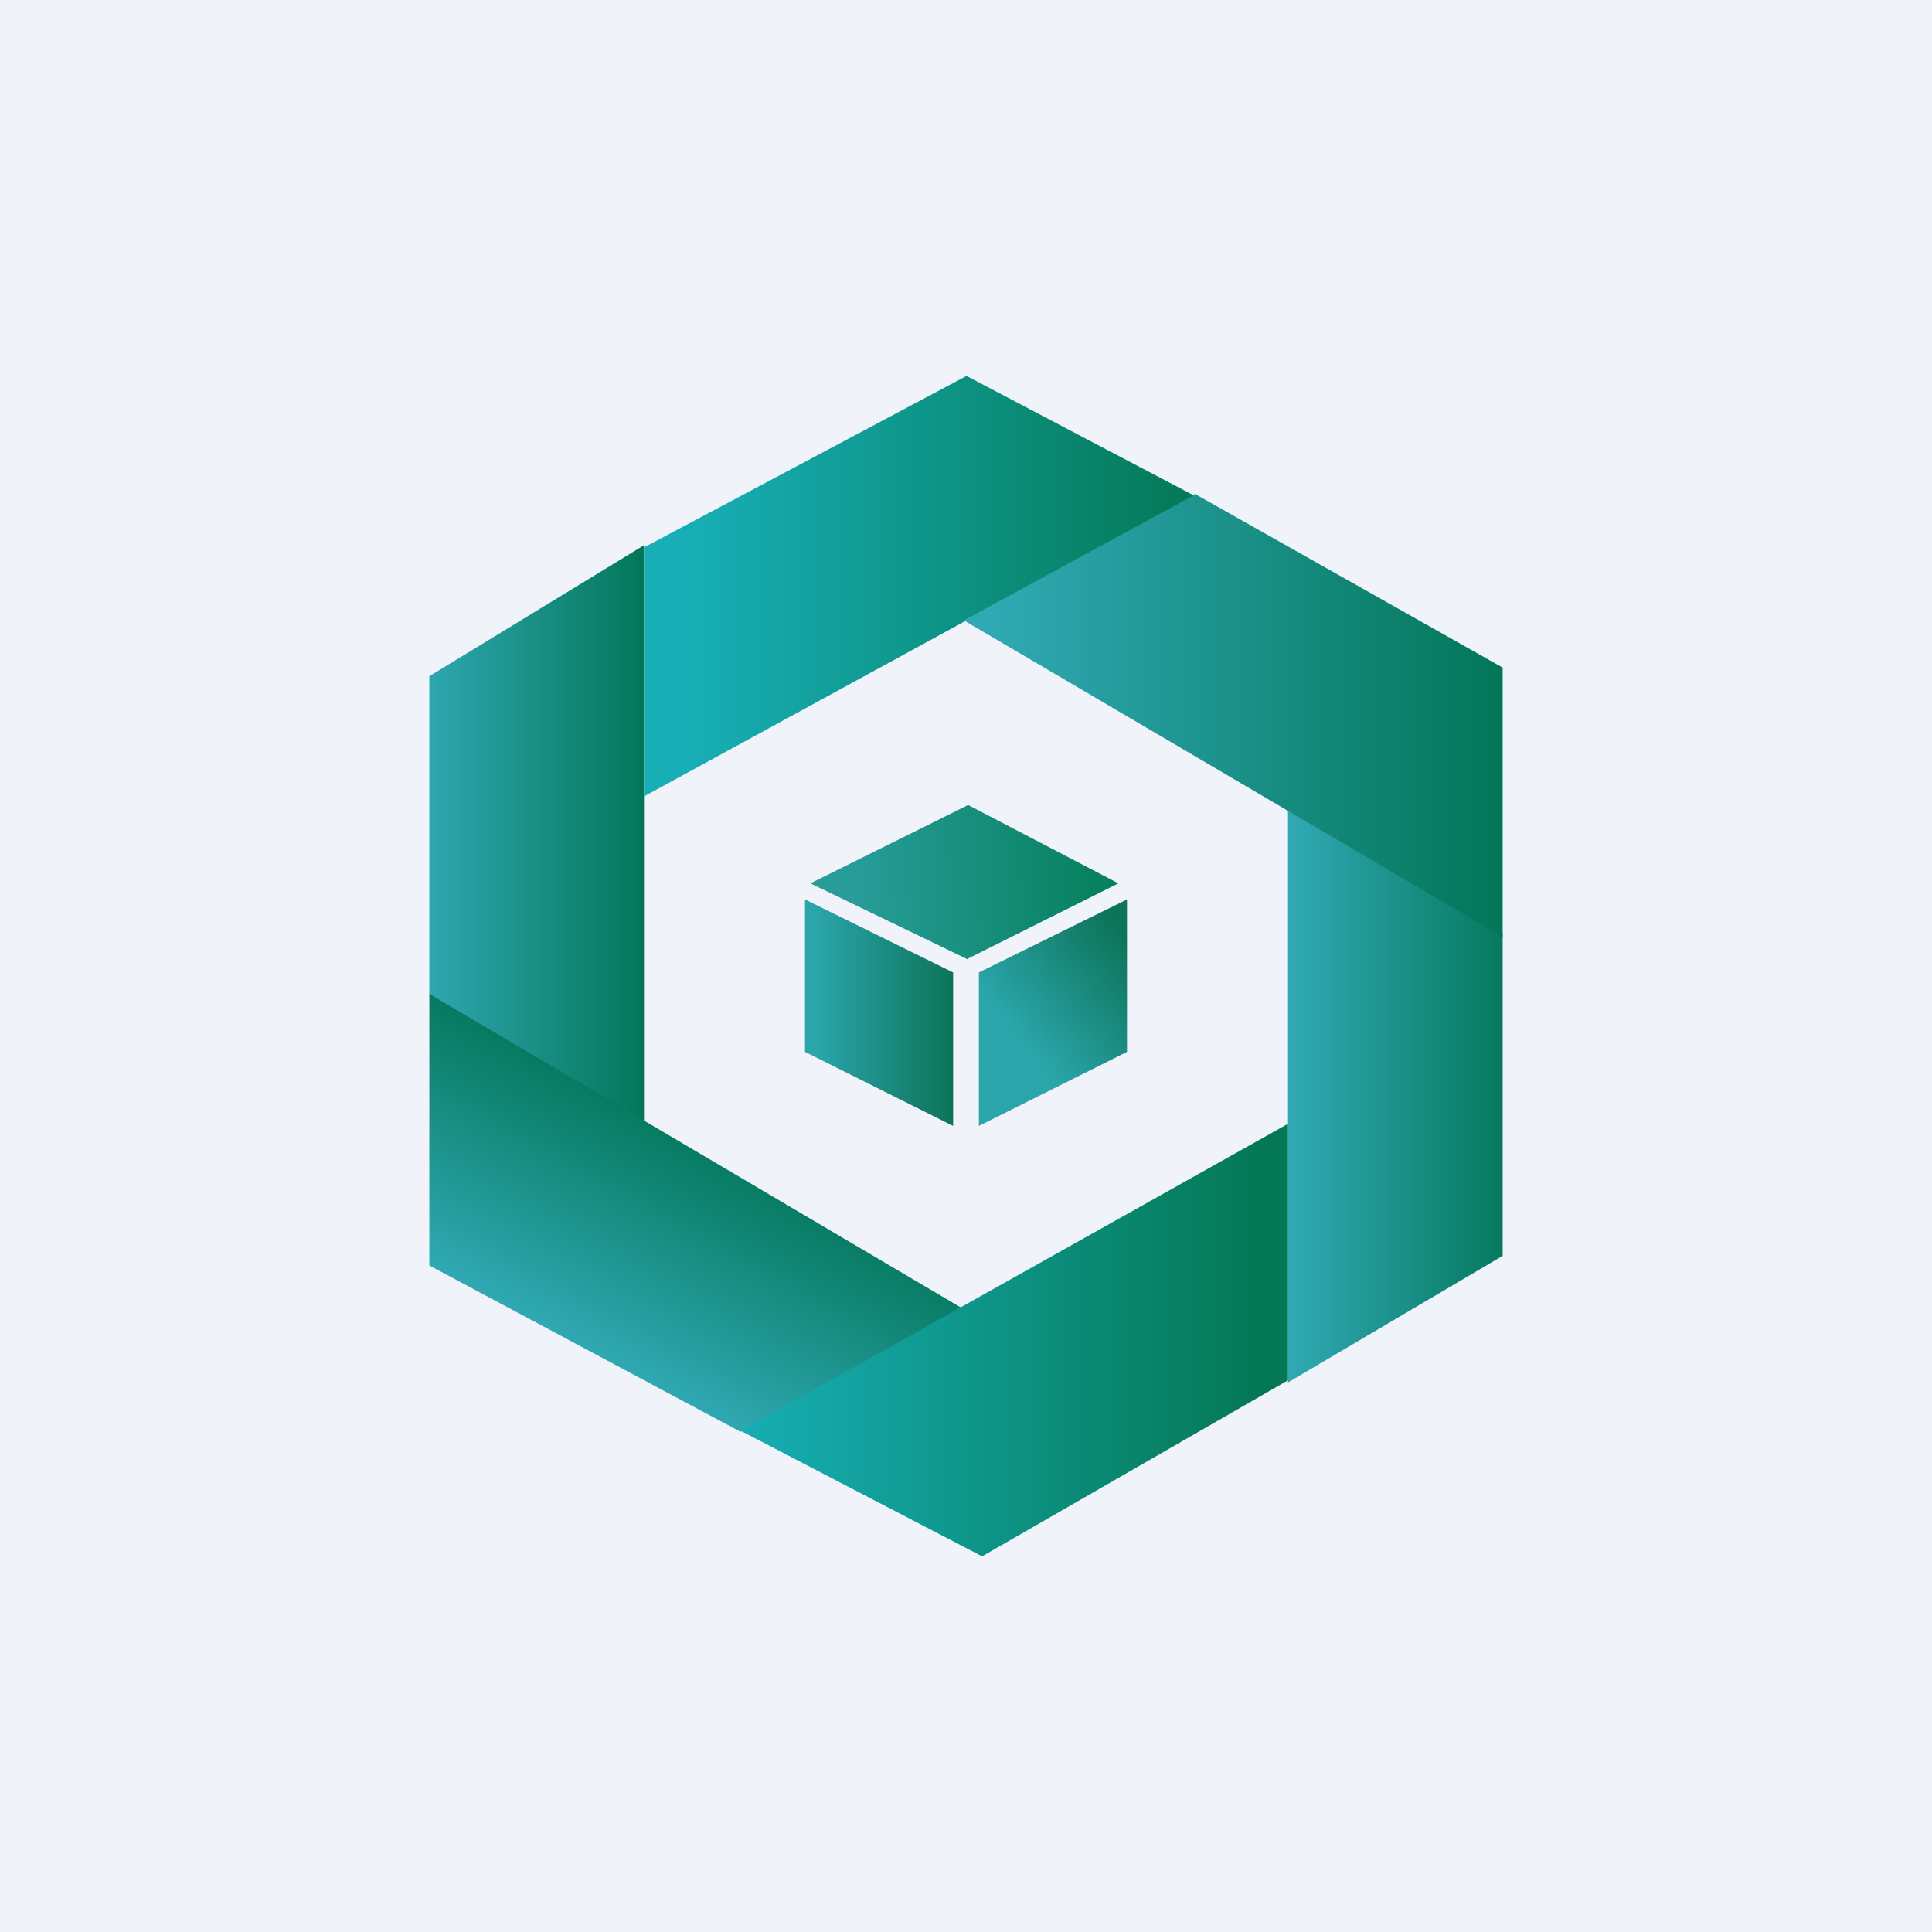
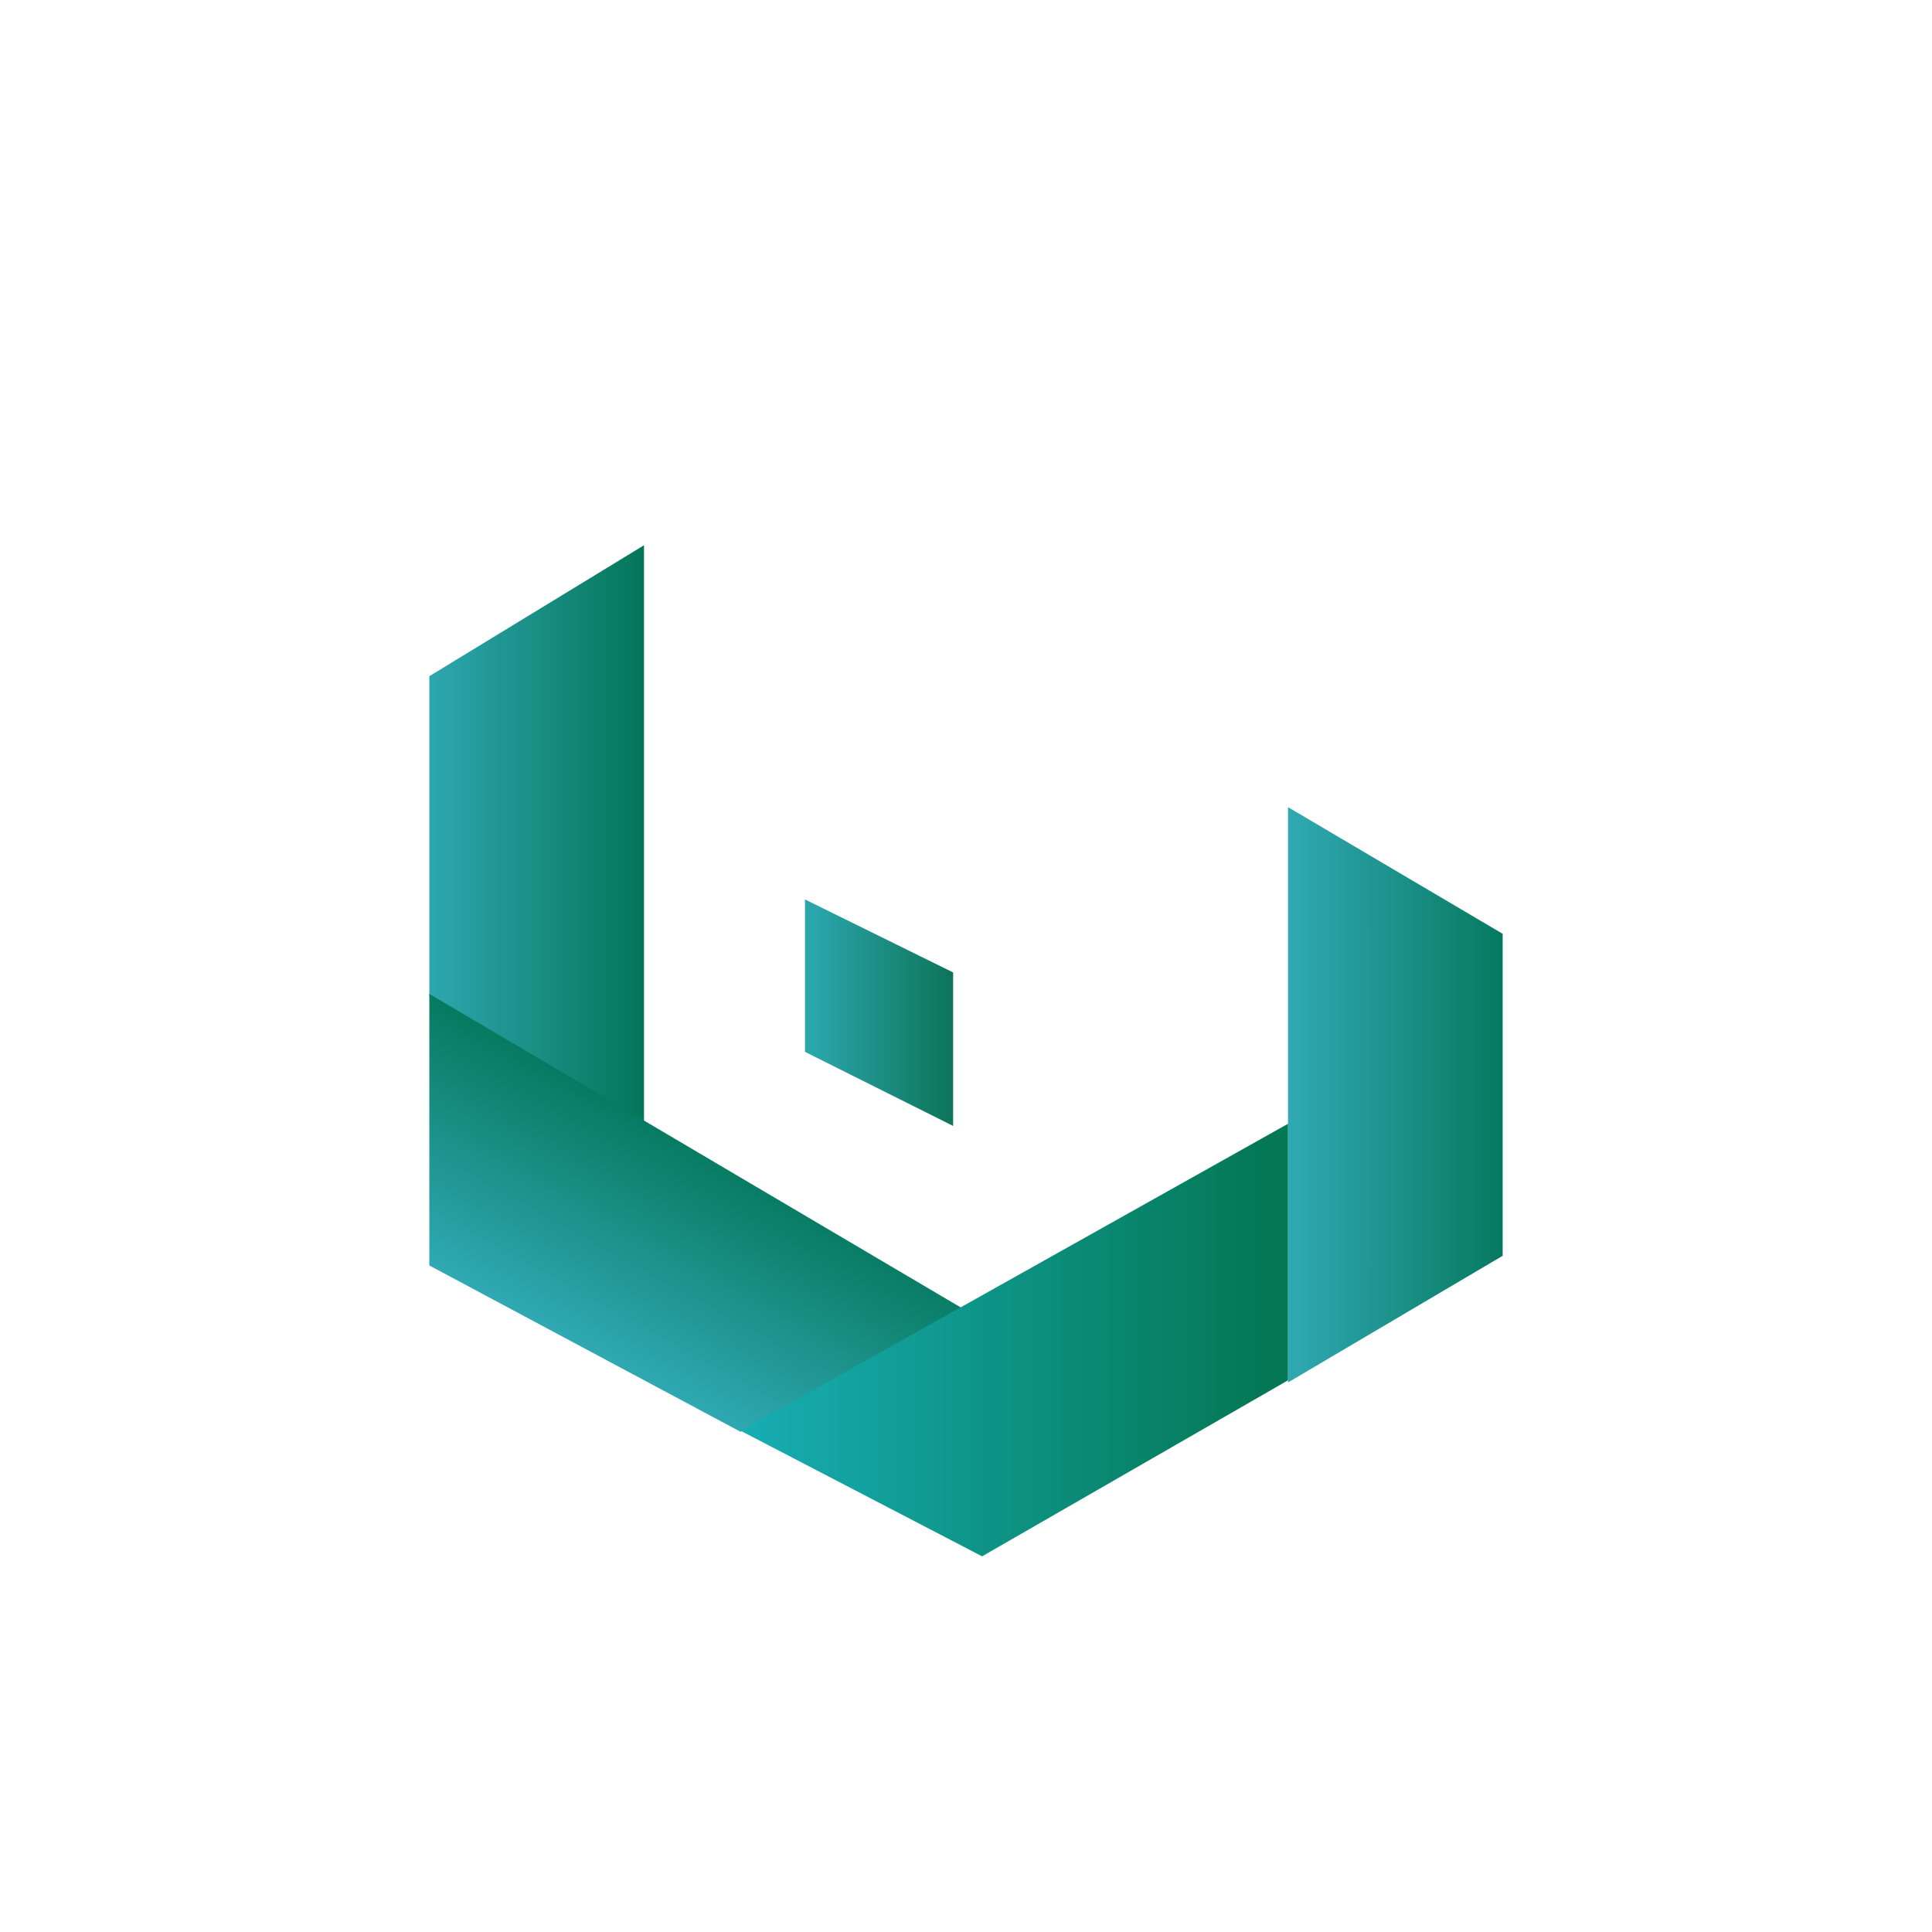
<svg xmlns="http://www.w3.org/2000/svg" width="18" height="18" viewBox="0 0 18 18">
-   <path fill="#F0F3FA" d="M0 0h18v18H0z" />
  <path d="M4 9.28V6.3l2-1.22v5.4l-2-1.2Z" fill="url(#a2ytpy2xj)" />
  <path d="M6.9 13.34 4 11.79V9.26l5 2.95-2.1 1.13Z" fill="url(#b2ytpy2xj)" />
-   <path d="M9.01 3.5 6 5.1v2.32l5.13-2.8L9 3.5Z" fill="url(#c2ytpy2xj)" />
  <path d="M14 8.7v3l-2 1.18V7.52l2 1.18Z" fill="url(#d2ytpy2xj)" />
-   <path d="M11.13 4.6 14 6.22v2.51L8.98 5.78l2.15-1.17Z" fill="url(#e2ytpy2xj)" />
  <path d="M9.15 14.5 12 12.86v-2.39l-5.1 2.86 2.25 1.17Z" fill="url(#f2ytpy2xj)" />
  <path d="M8.88 9.06 7.5 8.38V9.8l1.38.69V9.06Z" fill="url(#g2ytpy2xj)" />
-   <path d="m9.12 9.06 1.38-.68V9.8l-1.38.69V9.06Z" fill="url(#h2ytpy2xj)" />
-   <path d="m9.02 8.94-1.47-.71 1.47-.73 1.4.73-1.4.7Z" fill="url(#i2ytpy2xj)" />
  <defs>
    <linearGradient id="a2ytpy2xj" x1="3.9" y1="7.57" x2="6" y2="7.57" gradientUnits="userSpaceOnUse">
      <stop stop-color="#30A9B4" />
      <stop offset="1" stop-color="#037659" />
    </linearGradient>
    <linearGradient id="b2ytpy2xj" x1="5.11" y1="12.42" x2="6.27" y2="10.32" gradientUnits="userSpaceOnUse">
      <stop stop-color="#30A9B4" />
      <stop offset="1" stop-color="#037659" />
    </linearGradient>
    <linearGradient id="c2ytpy2xj" x1="11.15" y1="4.84" x2="6.48" y2="4.84" gradientUnits="userSpaceOnUse">
      <stop stop-color="#047855" />
      <stop offset="1" stop-color="#17AEB5" />
    </linearGradient>
    <linearGradient id="d2ytpy2xj" x1="12" y1="9.79" x2="14.16" y2="9.79" gradientUnits="userSpaceOnUse">
      <stop stop-color="#30A9B4" />
      <stop offset="1" stop-color="#037659" />
    </linearGradient>
    <linearGradient id="e2ytpy2xj" x1="9.22" y1="6.55" x2="14" y2="6.55" gradientUnits="userSpaceOnUse">
      <stop stop-color="#30A9B4" />
      <stop offset="1" stop-color="#037659" />
    </linearGradient>
    <linearGradient id="f2ytpy2xj" x1="11.74" y1="11.97" x2="6.85" y2="11.97" gradientUnits="userSpaceOnUse">
      <stop stop-color="#047855" />
      <stop offset="1" stop-color="#17AEB5" />
    </linearGradient>
    <linearGradient id="g2ytpy2xj" x1="7.44" y1="9.1" x2="8.88" y2="9.1" gradientUnits="userSpaceOnUse">
      <stop offset=".11" stop-color="#2AA5AA" />
      <stop offset="1" stop-color="#0D7459" />
    </linearGradient>
    <linearGradient id="h2ytpy2xj" x1="9.12" y1="9.44" x2="10.3" y2="8.5" gradientUnits="userSpaceOnUse">
      <stop offset=".11" stop-color="#2AA5AA" />
      <stop offset="1" stop-color="#0D7459" />
    </linearGradient>
    <linearGradient id="i2ytpy2xj" x1="7.95" y1="8.17" x2="10.2" y2="8.06" gradientUnits="userSpaceOnUse">
      <stop stop-color="#289C99" />
      <stop offset="1" stop-color="#088160" />
    </linearGradient>
  </defs>
</svg>